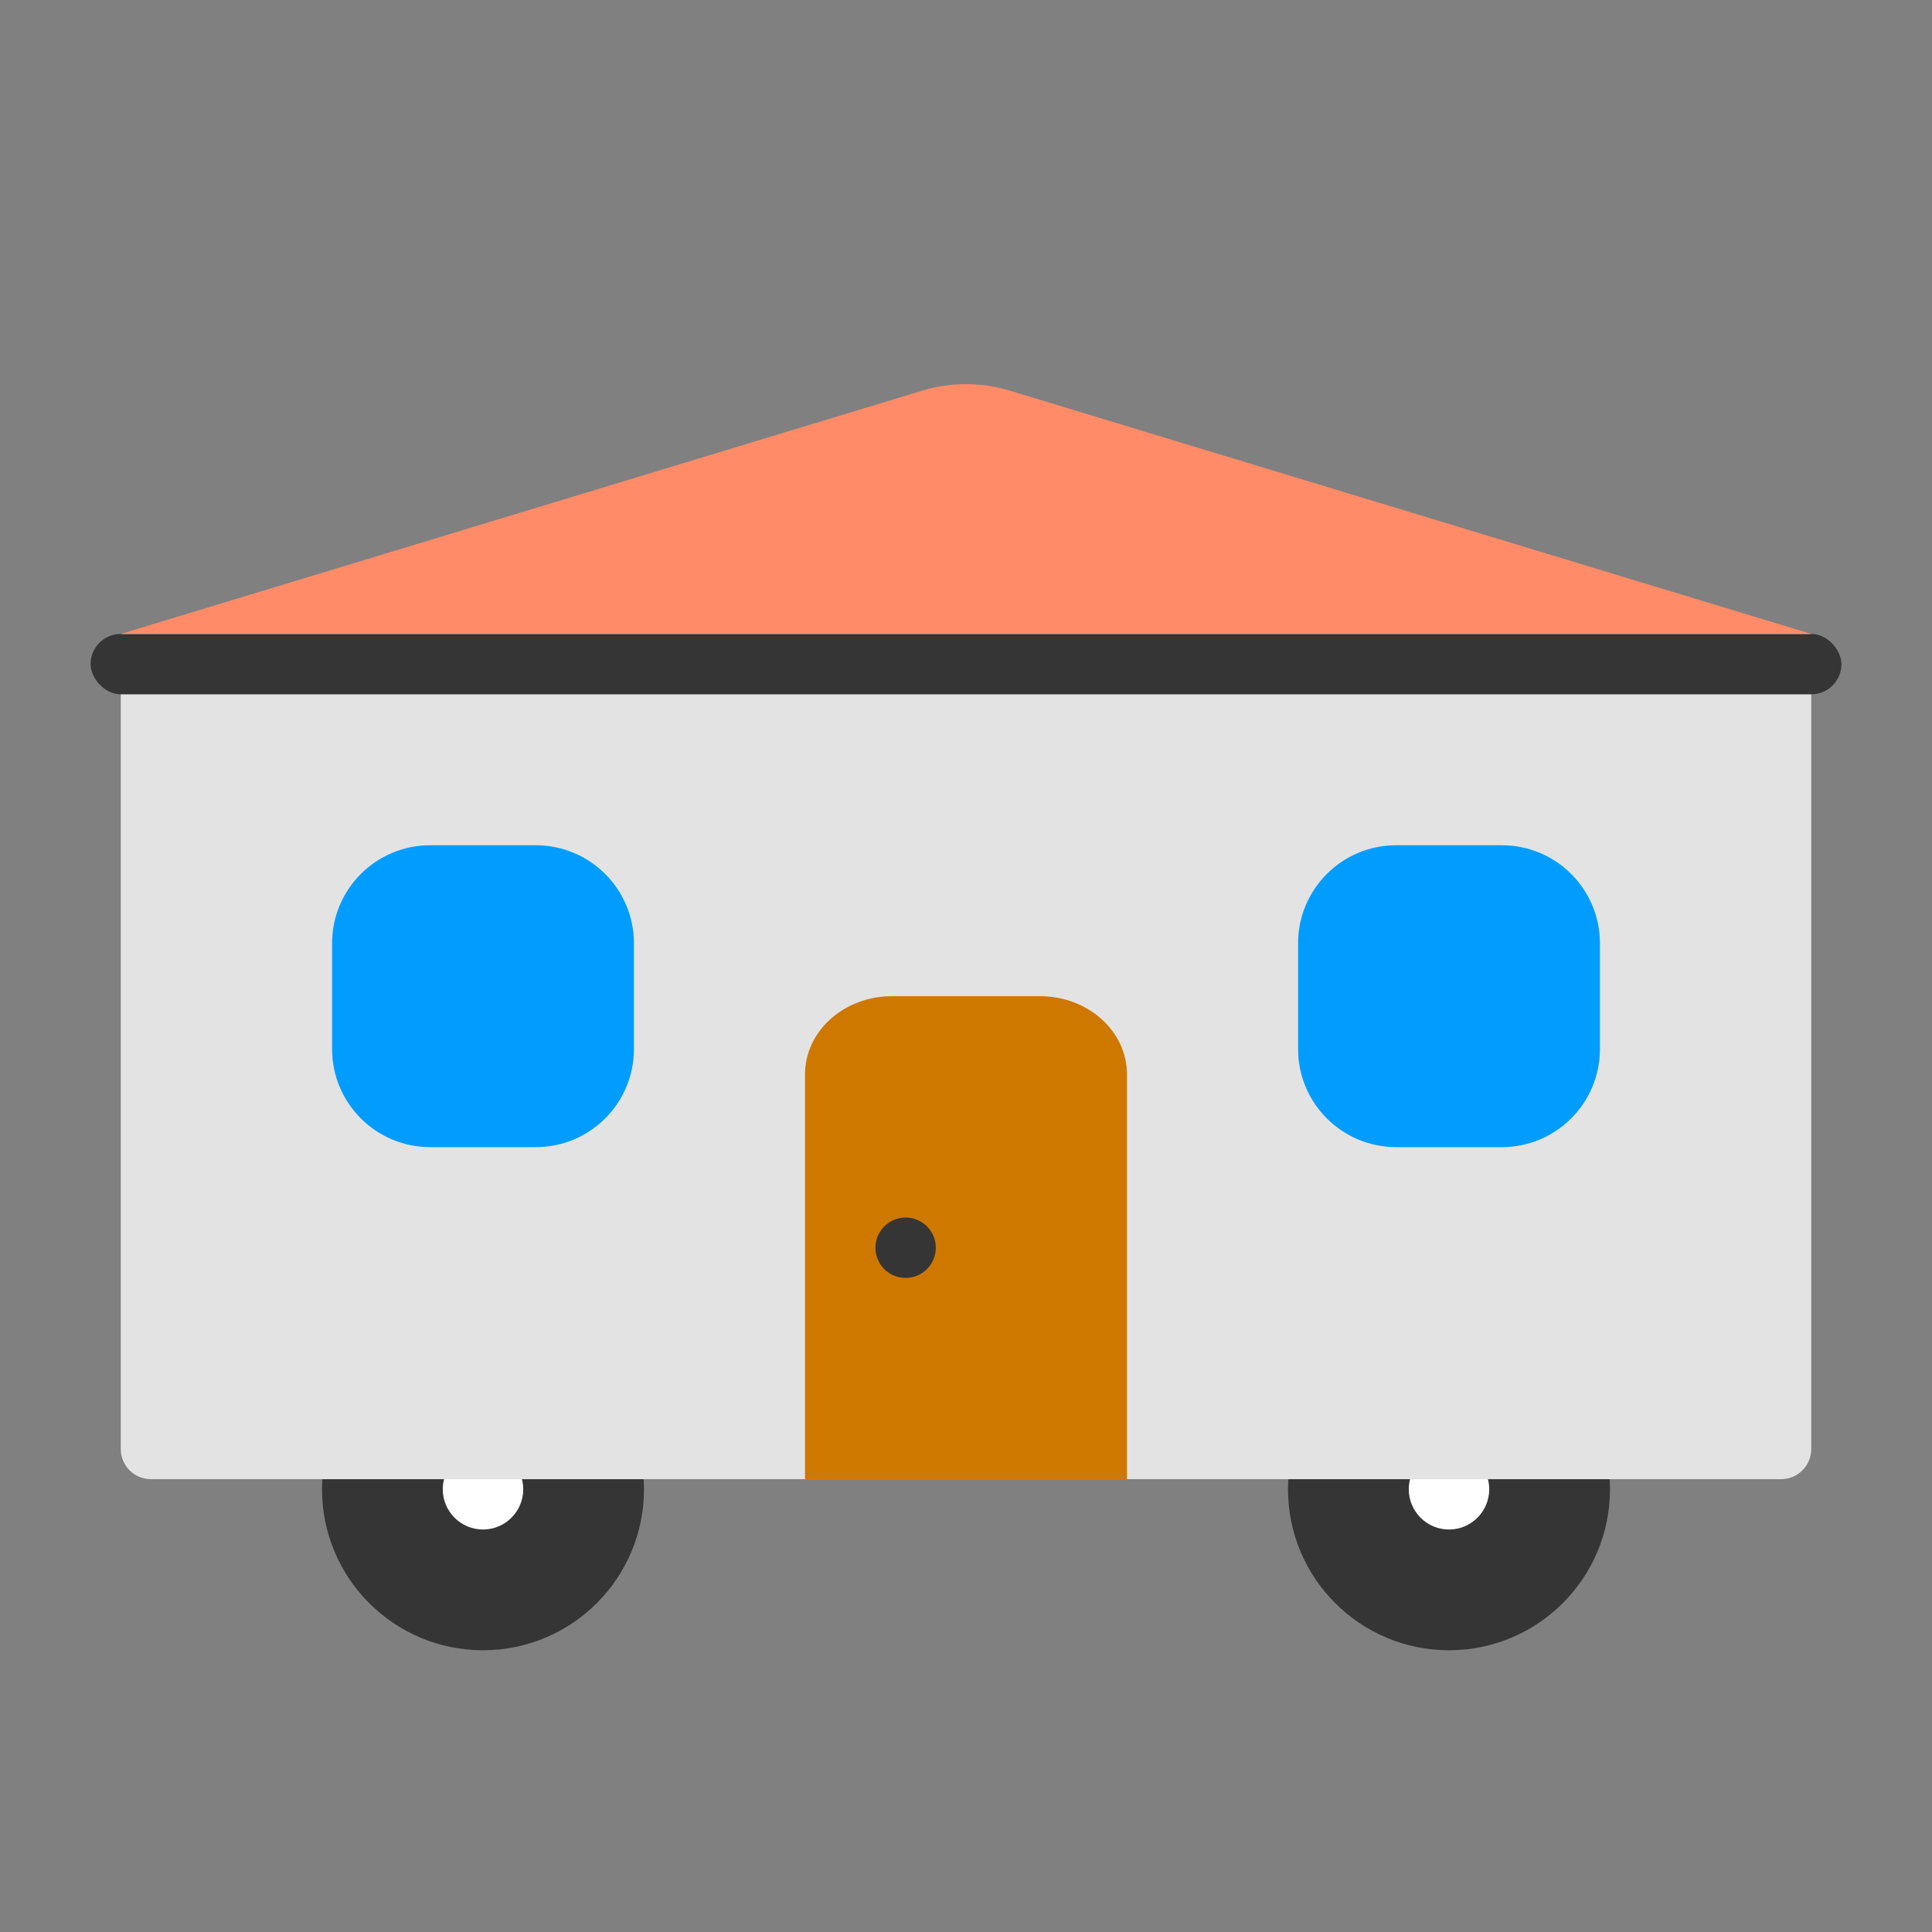
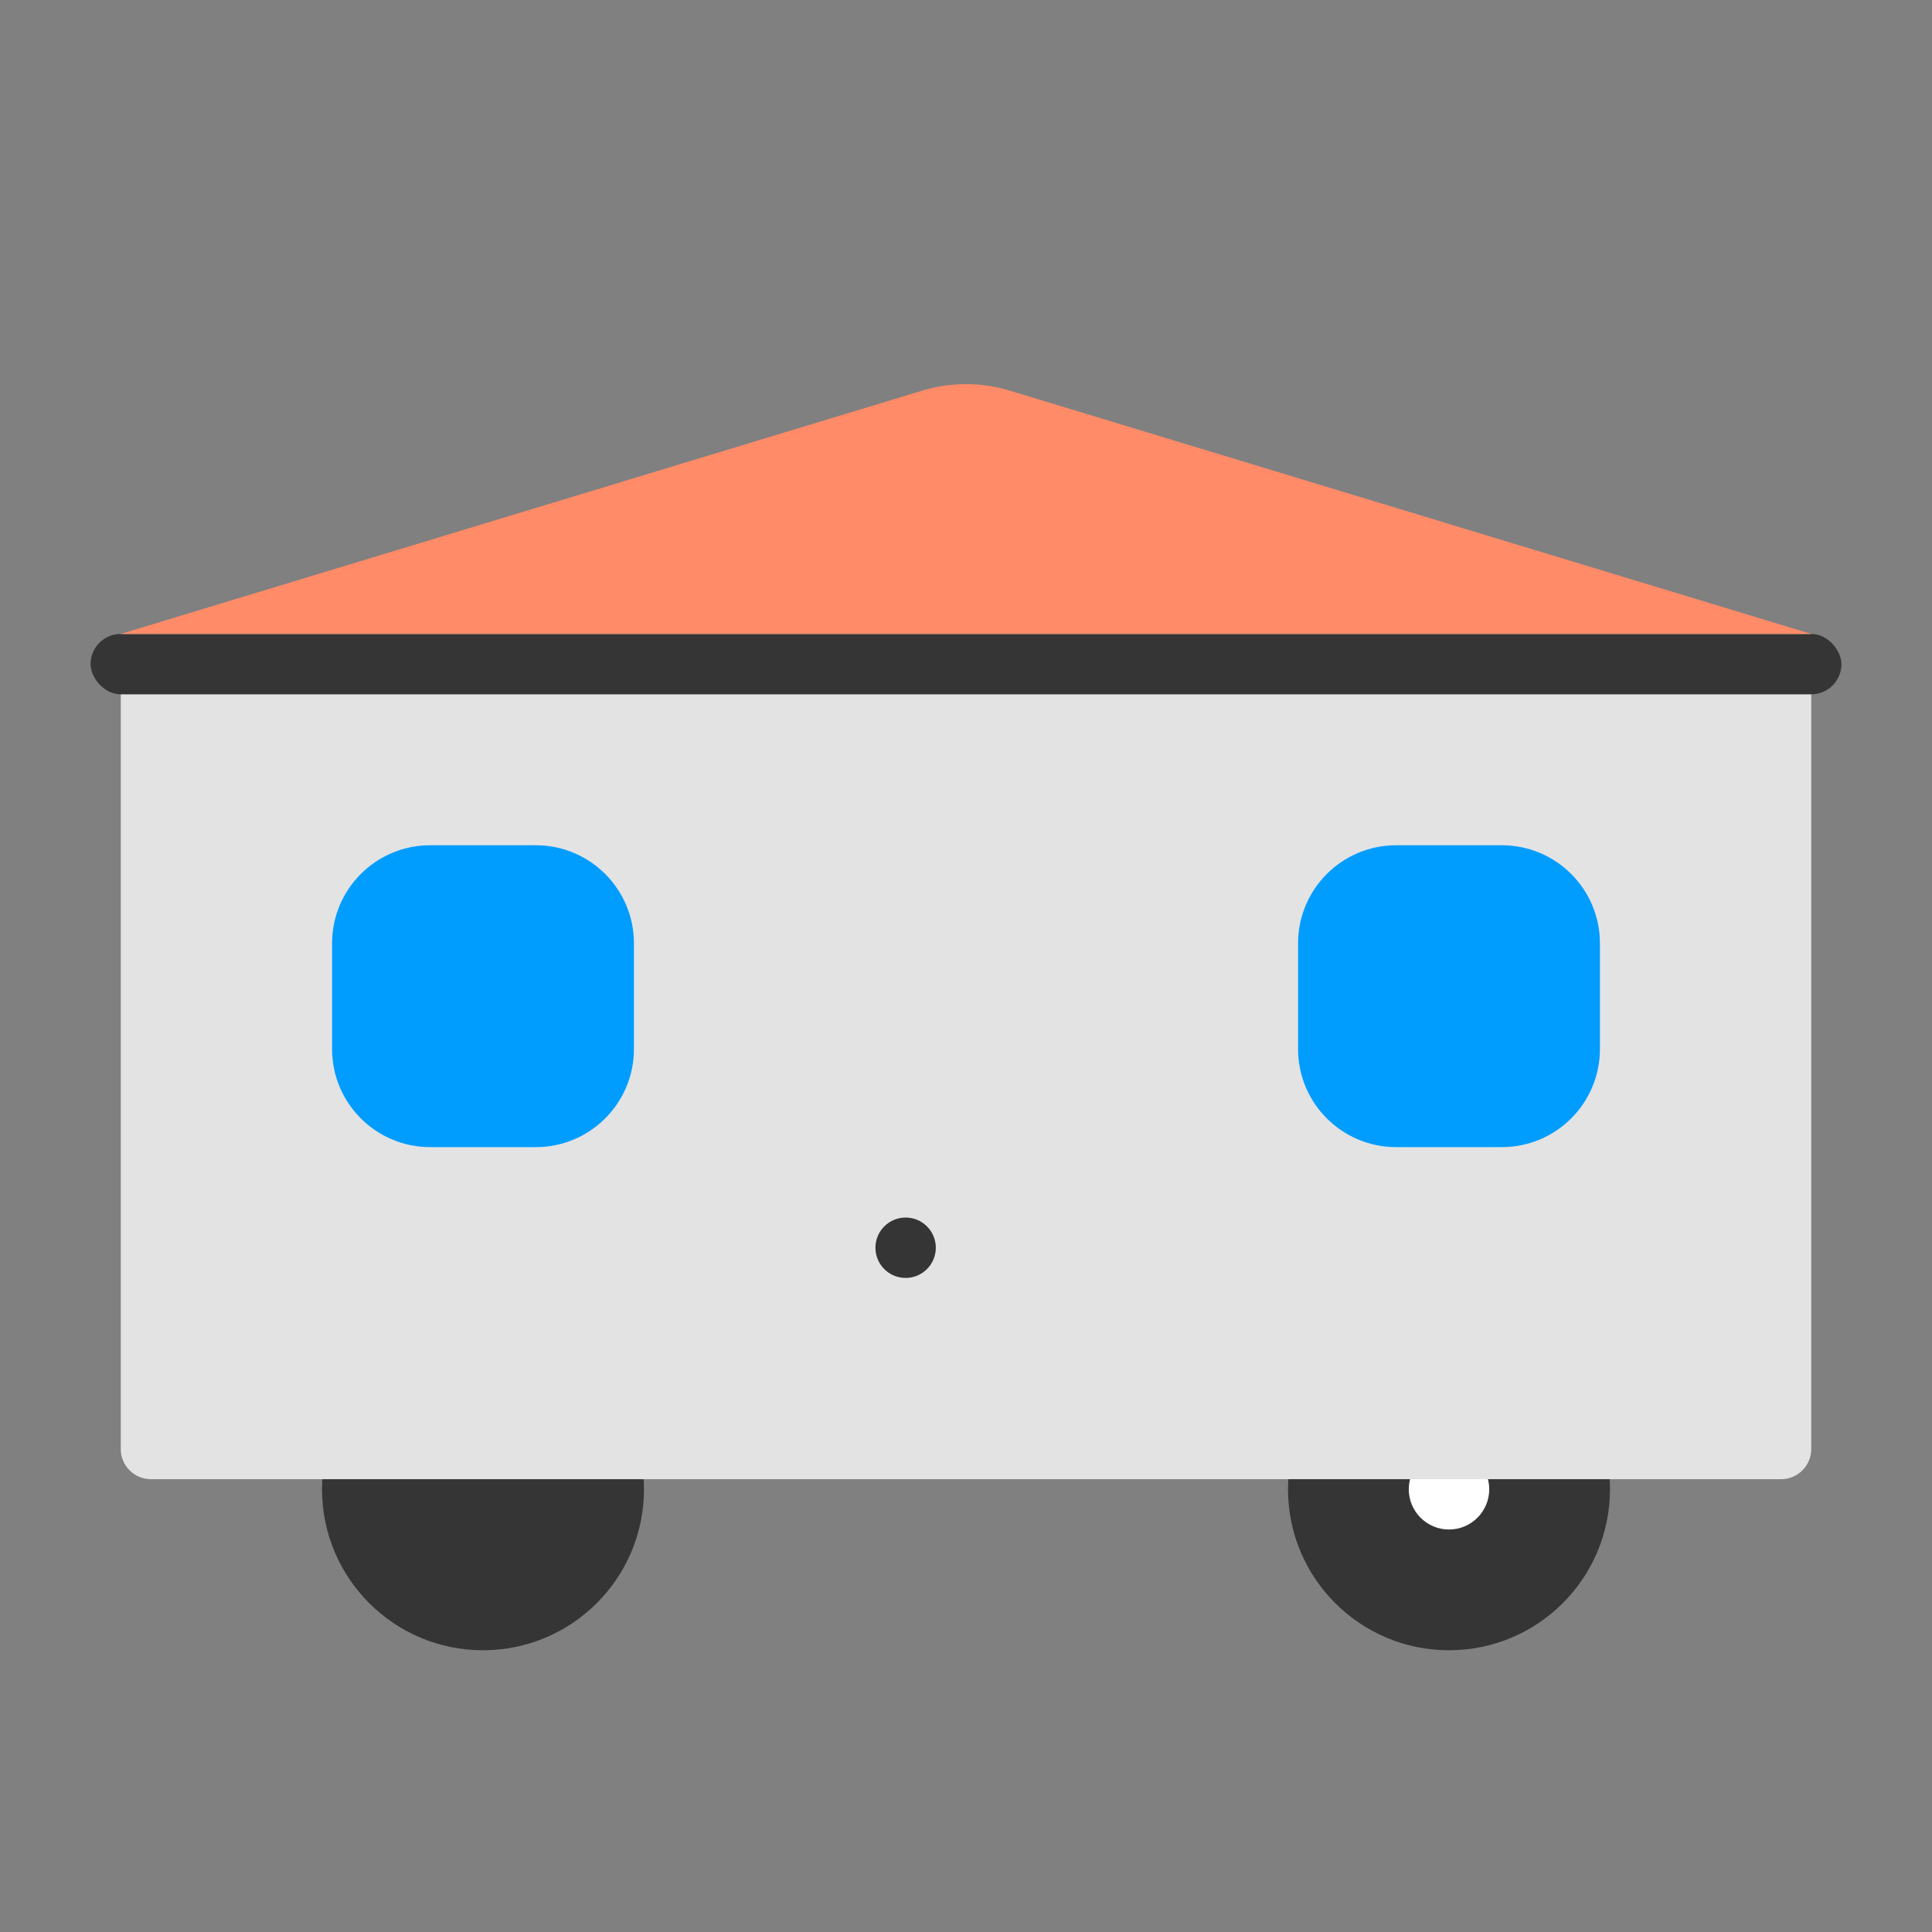
<svg xmlns="http://www.w3.org/2000/svg" width="64" height="64" viewBox="0 0 64 64" fill="none">
  <rect x="0" y="0" width="64" height="64" fill="#808080" stroke="none" />
  <path fill-rule="evenodd" clip-rule="evenodd" d="M53.333 49.333C53.333 52.278 50.946 54.667 47.999 54.667C45.054 54.667 42.667 52.278 42.667 49.333C42.667 46.389 45.054 44 47.999 44C50.946 44 53.333 46.389 53.333 49.333Z" fill="#353535" />
  <path fill-rule="evenodd" clip-rule="evenodd" d="M21.333 49.333C21.333 52.278 18.946 54.667 15.999 54.667C13.054 54.667 10.667 52.278 10.667 49.333C10.667 46.389 13.054 44 15.999 44C18.946 44 21.333 46.389 21.333 49.333Z" fill="#353535" />
  <path fill-rule="evenodd" clip-rule="evenodd" d="M49.333 49.333C49.333 50.069 48.736 50.667 48 50.667C47.264 50.667 46.667 50.069 46.667 49.333C46.667 48.597 47.264 48 48 48C48.736 48 49.333 48.597 49.333 49.333Z" fill="white" />
-   <path fill-rule="evenodd" clip-rule="evenodd" d="M17.333 49.333C17.333 50.069 16.736 50.667 16 50.667C15.264 50.667 14.667 50.069 14.667 49.333C14.667 48.597 15.264 48 16 48C16.736 48 17.333 48.597 17.333 49.333Z" fill="white" />
  <path fill-rule="evenodd" clip-rule="evenodd" d="M60 48C60 48.552 59.552 49 59 49H5C4.448 49 4 48.552 4 48L4 21H31.999H60V48Z" fill="#E3E3E3" />
-   <path fill-rule="evenodd" clip-rule="evenodd" d="M29.548 33H34.452C36.043 33 37.333 34.16 37.333 35.593V49H26.667V35.593C26.667 34.16 27.956 33 29.548 33Z" fill="#CE7800" />
  <circle cx="30" cy="41.333" r="1" fill="#353535" />
  <path fill-rule="evenodd" clip-rule="evenodd" d="M49.75 38H46.25C44.455 38 43 36.545 43 34.75V31.25C43 29.455 44.455 28 46.25 28H49.75C51.545 28 53 29.455 53 31.25V34.75C53 36.545 51.545 38 49.75 38Z" fill="#009DFF" />
  <path fill-rule="evenodd" clip-rule="evenodd" d="M17.75 38H14.25C12.455 38 11 36.545 11 34.75V31.25C11 29.455 12.455 28 14.25 28H17.75C19.545 28 21 29.455 21 31.25V34.75C21 36.545 19.545 38 17.75 38Z" fill="#009DFF" />
  <rect x="3" y="21" width="58" height="2" rx="1" fill="#353535" />
  <path d="M60 21H4L30.548 12.941C31.494 12.653 32.505 12.653 33.452 12.941L60 21Z" fill="#FF8B68" />
</svg>